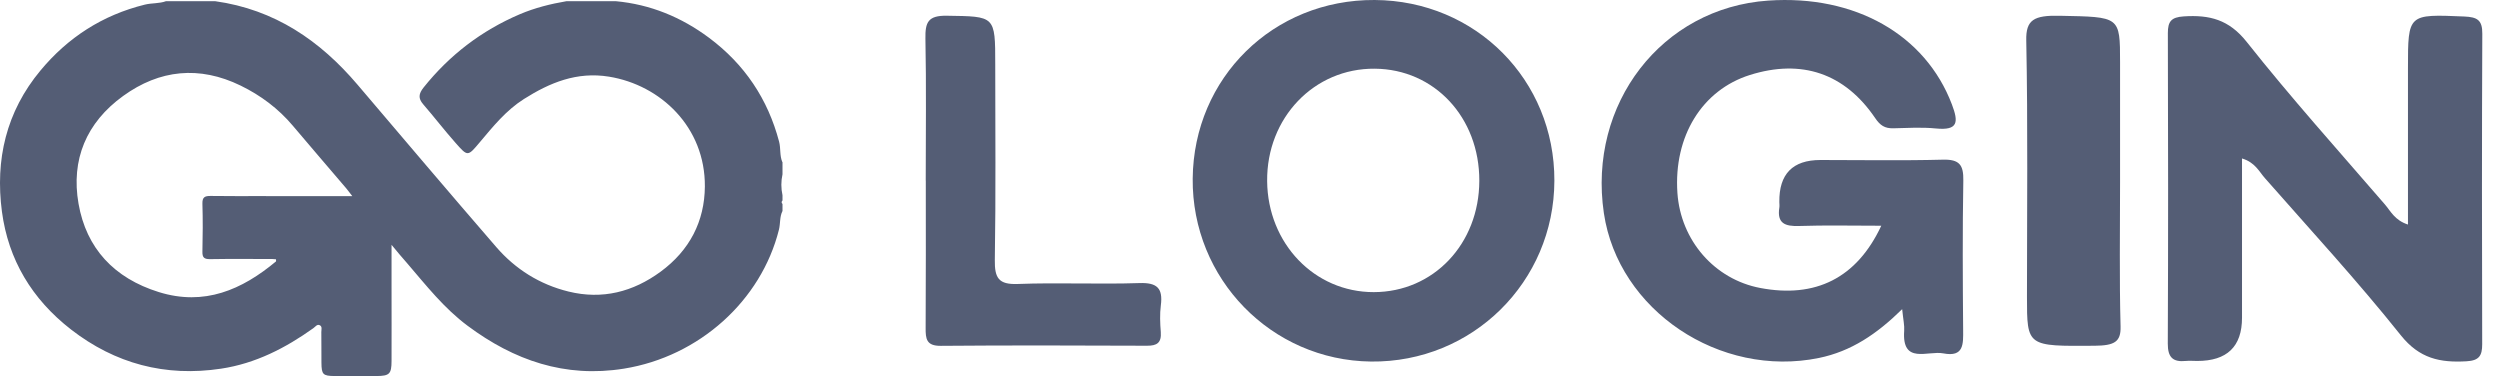
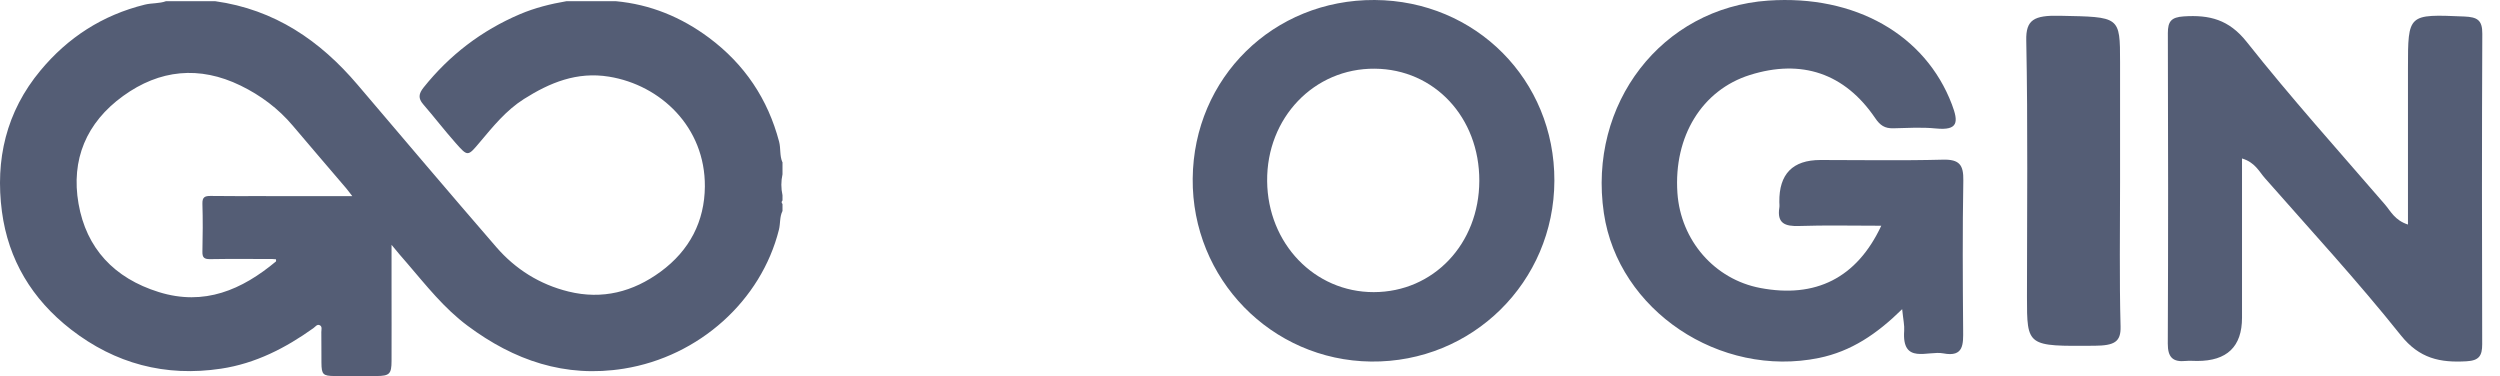
<svg xmlns="http://www.w3.org/2000/svg" width="113" height="17" viewBox="0 0 113 17" fill="none">
  <path d="M35.362 7.328C35.234 7.032 35.296 6.708 35.215 6.401C34.709 4.484 33.66 2.906 32.041 1.702C30.801 0.78 29.401 0.197 27.824 0.053H25.611C24.887 0.177 24.18 0.353 23.503 0.64C21.756 1.385 20.315 2.495 19.147 3.954C18.919 4.241 18.897 4.445 19.128 4.713C19.626 5.289 20.089 5.892 20.595 6.463C21.143 7.082 21.141 7.078 21.682 6.435C22.285 5.72 22.869 4.991 23.684 4.474C24.852 3.736 26.072 3.229 27.527 3.465C29.861 3.844 31.879 5.747 31.86 8.431C31.848 9.995 31.177 11.314 29.859 12.281C28.615 13.194 27.226 13.554 25.697 13.178C24.391 12.857 23.294 12.164 22.433 11.169C20.324 8.733 18.244 6.277 16.158 3.825C14.472 1.842 12.421 0.429 9.719 0.053H7.506C7.198 0.167 6.863 0.131 6.547 0.209C4.624 0.683 3.064 1.702 1.834 3.181C0.275 5.05 -0.222 7.224 0.087 9.564C0.374 11.733 1.44 13.52 3.211 14.894C5.201 16.437 7.471 17.045 9.992 16.664C11.549 16.43 12.907 15.731 14.163 14.834C14.249 14.774 14.327 14.65 14.439 14.694C14.581 14.749 14.522 14.9 14.524 15.011C14.531 15.472 14.524 15.933 14.529 16.393C14.534 16.93 14.595 16.992 15.134 16.997C15.761 17.001 16.39 17.001 17.017 16.997C17.606 16.992 17.696 16.903 17.698 16.318C17.703 15.199 17.698 14.079 17.698 12.96C17.698 12.348 17.698 11.736 17.698 11.066C17.955 11.387 18.185 11.646 18.411 11.908C19.263 12.901 20.07 13.933 21.141 14.729C23.23 16.284 25.535 17.093 28.206 16.662C31.599 16.116 34.405 13.591 35.208 10.382C35.279 10.1 35.234 9.802 35.369 9.536V9.22C35.317 9.167 35.317 9.114 35.369 9.061V8.825C35.3 8.509 35.3 8.192 35.369 7.876V7.323L35.362 7.328ZM12.024 8.862C11.191 8.862 10.36 8.871 9.527 8.857C9.251 8.853 9.142 8.915 9.149 9.206C9.171 9.931 9.166 10.655 9.149 11.378C9.144 11.635 9.223 11.717 9.496 11.713C10.436 11.697 11.379 11.706 12.321 11.708C12.371 11.708 12.423 11.715 12.475 11.72C12.475 11.77 12.485 11.804 12.475 11.816C10.939 13.098 9.235 13.843 7.176 13.201C5.158 12.573 3.9 11.222 3.549 9.204C3.204 7.222 3.895 5.546 5.567 4.337C7.212 3.147 9.009 2.959 10.877 3.869C11.789 4.314 12.58 4.908 13.23 5.676C14.033 6.626 14.842 7.566 15.65 8.513C15.726 8.603 15.792 8.697 15.923 8.864C14.56 8.864 13.292 8.864 12.024 8.864V8.862Z" fill="#545D75" />
  <path d="M85.038 10.203C83.708 10.203 82.513 10.175 81.319 10.215C80.684 10.236 80.315 10.098 80.426 9.386C80.439 9.305 80.428 9.218 80.426 9.133C80.409 7.866 81.028 7.232 82.283 7.232C84.127 7.232 85.973 7.265 87.815 7.217C88.569 7.196 88.755 7.457 88.742 8.161C88.703 10.41 88.716 12.662 88.734 14.911C88.739 15.548 88.773 16.152 87.84 15.973C87.135 15.837 85.96 16.494 86.069 14.954C86.087 14.711 86.027 14.46 85.978 13.974C84.826 15.105 83.672 15.88 82.216 16.18C77.735 17.096 73.145 14.03 72.495 9.635C71.764 4.694 75.113 0.357 79.922 0.027C83.853 -0.245 87.029 1.572 88.225 4.717C88.527 5.513 88.52 5.907 87.502 5.807C86.864 5.743 86.216 5.784 85.573 5.799C85.193 5.807 84.981 5.669 84.757 5.336C83.378 3.307 81.428 2.657 79.096 3.389C76.932 4.069 75.645 6.162 75.819 8.719C75.966 10.868 77.497 12.626 79.566 13.017C82.055 13.488 83.92 12.58 85.033 10.205L85.038 10.203Z" fill="#545D75" />
  <path d="M108.84 10.153V3.08C108.84 0.619 108.84 0.64 111.384 0.746C111.97 0.772 112.205 0.901 112.2 1.526C112.179 6.204 112.182 10.882 112.195 15.56C112.195 16.079 112.057 16.297 111.489 16.33C110.294 16.399 109.36 16.211 108.515 15.152C106.566 12.708 104.44 10.402 102.372 8.05C102.106 7.748 101.927 7.339 101.339 7.162C101.339 9.602 101.339 11.982 101.339 14.362C101.339 15.667 100.662 16.318 99.31 16.315C99.141 16.315 98.967 16.299 98.801 16.315C98.207 16.376 97.982 16.145 97.984 15.53C98.005 10.852 98.002 6.174 97.987 1.495C97.987 0.967 98.141 0.779 98.703 0.741C99.865 0.665 100.745 0.878 101.551 1.894C103.544 4.411 105.696 6.806 107.796 9.239C108.06 9.544 108.237 9.955 108.843 10.151L108.84 10.153Z" fill="#545D75" />
-   <path d="M41.843 8.162C41.843 6.025 41.872 3.886 41.829 1.749C41.815 1.003 41.951 0.699 42.791 0.711C44.983 0.745 44.985 0.697 44.985 2.914C44.985 5.857 45.014 8.804 44.966 11.748C44.954 12.567 45.136 12.868 46.002 12.836C47.832 12.766 49.666 12.856 51.499 12.795C52.295 12.768 52.571 13.019 52.47 13.802C52.419 14.198 52.436 14.609 52.468 15.01C52.503 15.496 52.295 15.63 51.842 15.627C48.733 15.615 45.628 15.605 42.52 15.632C41.872 15.637 41.834 15.316 41.839 14.815C41.853 12.596 41.846 10.379 41.846 8.159L41.843 8.162Z" fill="#545D75" />
  <path d="M95.827 8.246C95.827 10.417 95.792 12.589 95.85 14.758C95.869 15.458 95.566 15.62 94.674 15.628C91.619 15.649 91.619 15.676 91.619 13.405C91.619 9.545 91.664 5.685 91.587 1.826C91.567 0.895 91.931 0.686 93.104 0.713C95.824 0.769 95.827 0.723 95.827 2.819C95.827 4.629 95.827 6.438 95.827 8.248V8.246Z" fill="#545D75" />
  <path d="M62.133 0C57.556 -0.025 53.954 3.512 53.91 8.07C53.867 12.6 57.464 16.29 61.97 16.342C66.547 16.393 70.245 12.748 70.258 8.17C70.273 3.614 66.702 0.026 62.133 0ZM62.092 13.204C59.415 13.206 57.303 11.008 57.275 8.188C57.247 5.329 59.395 3.082 62.138 3.105C64.835 3.125 66.873 5.308 66.865 8.172C66.858 11.026 64.792 13.201 62.094 13.204H62.092Z" fill="#545D75" />
</svg>